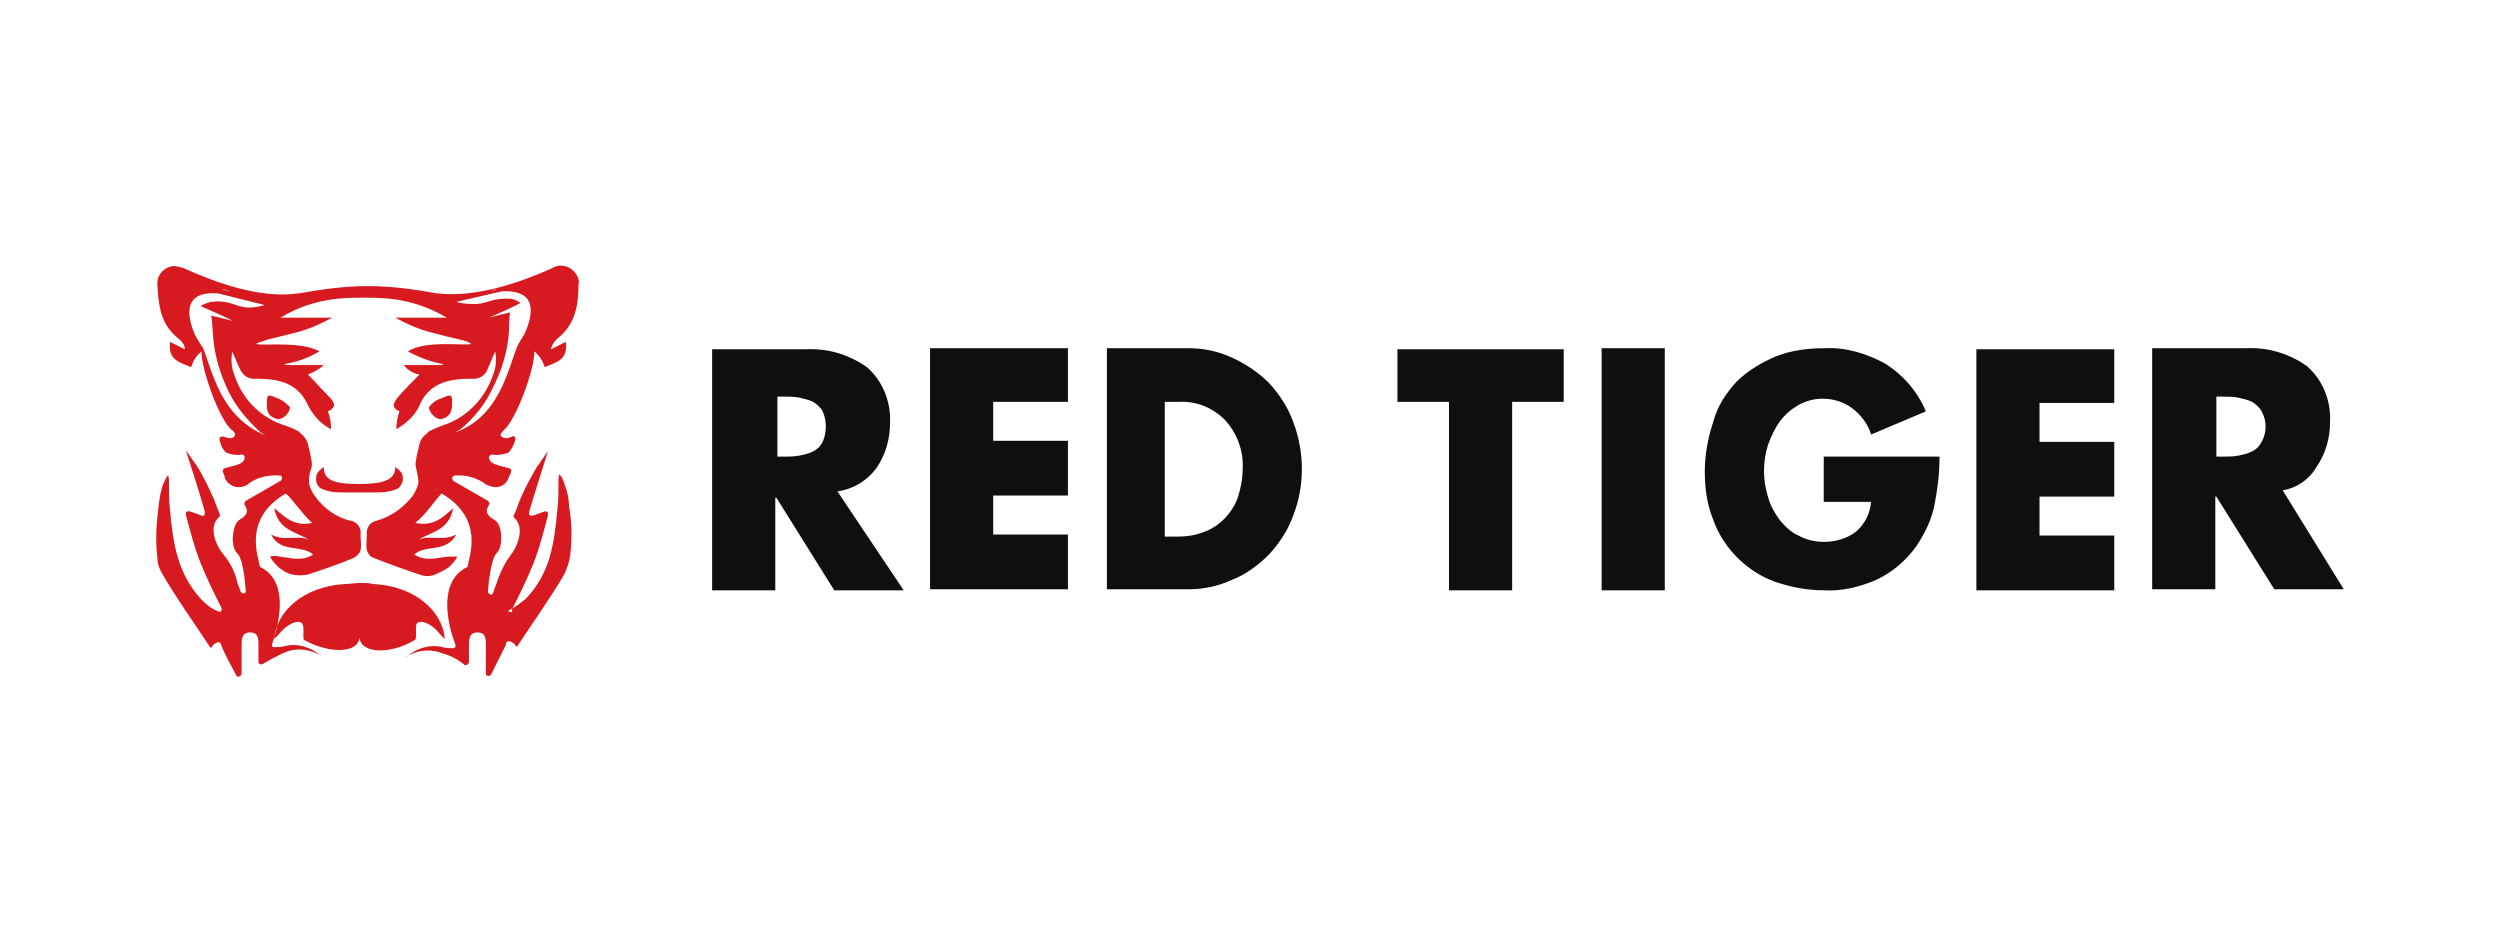
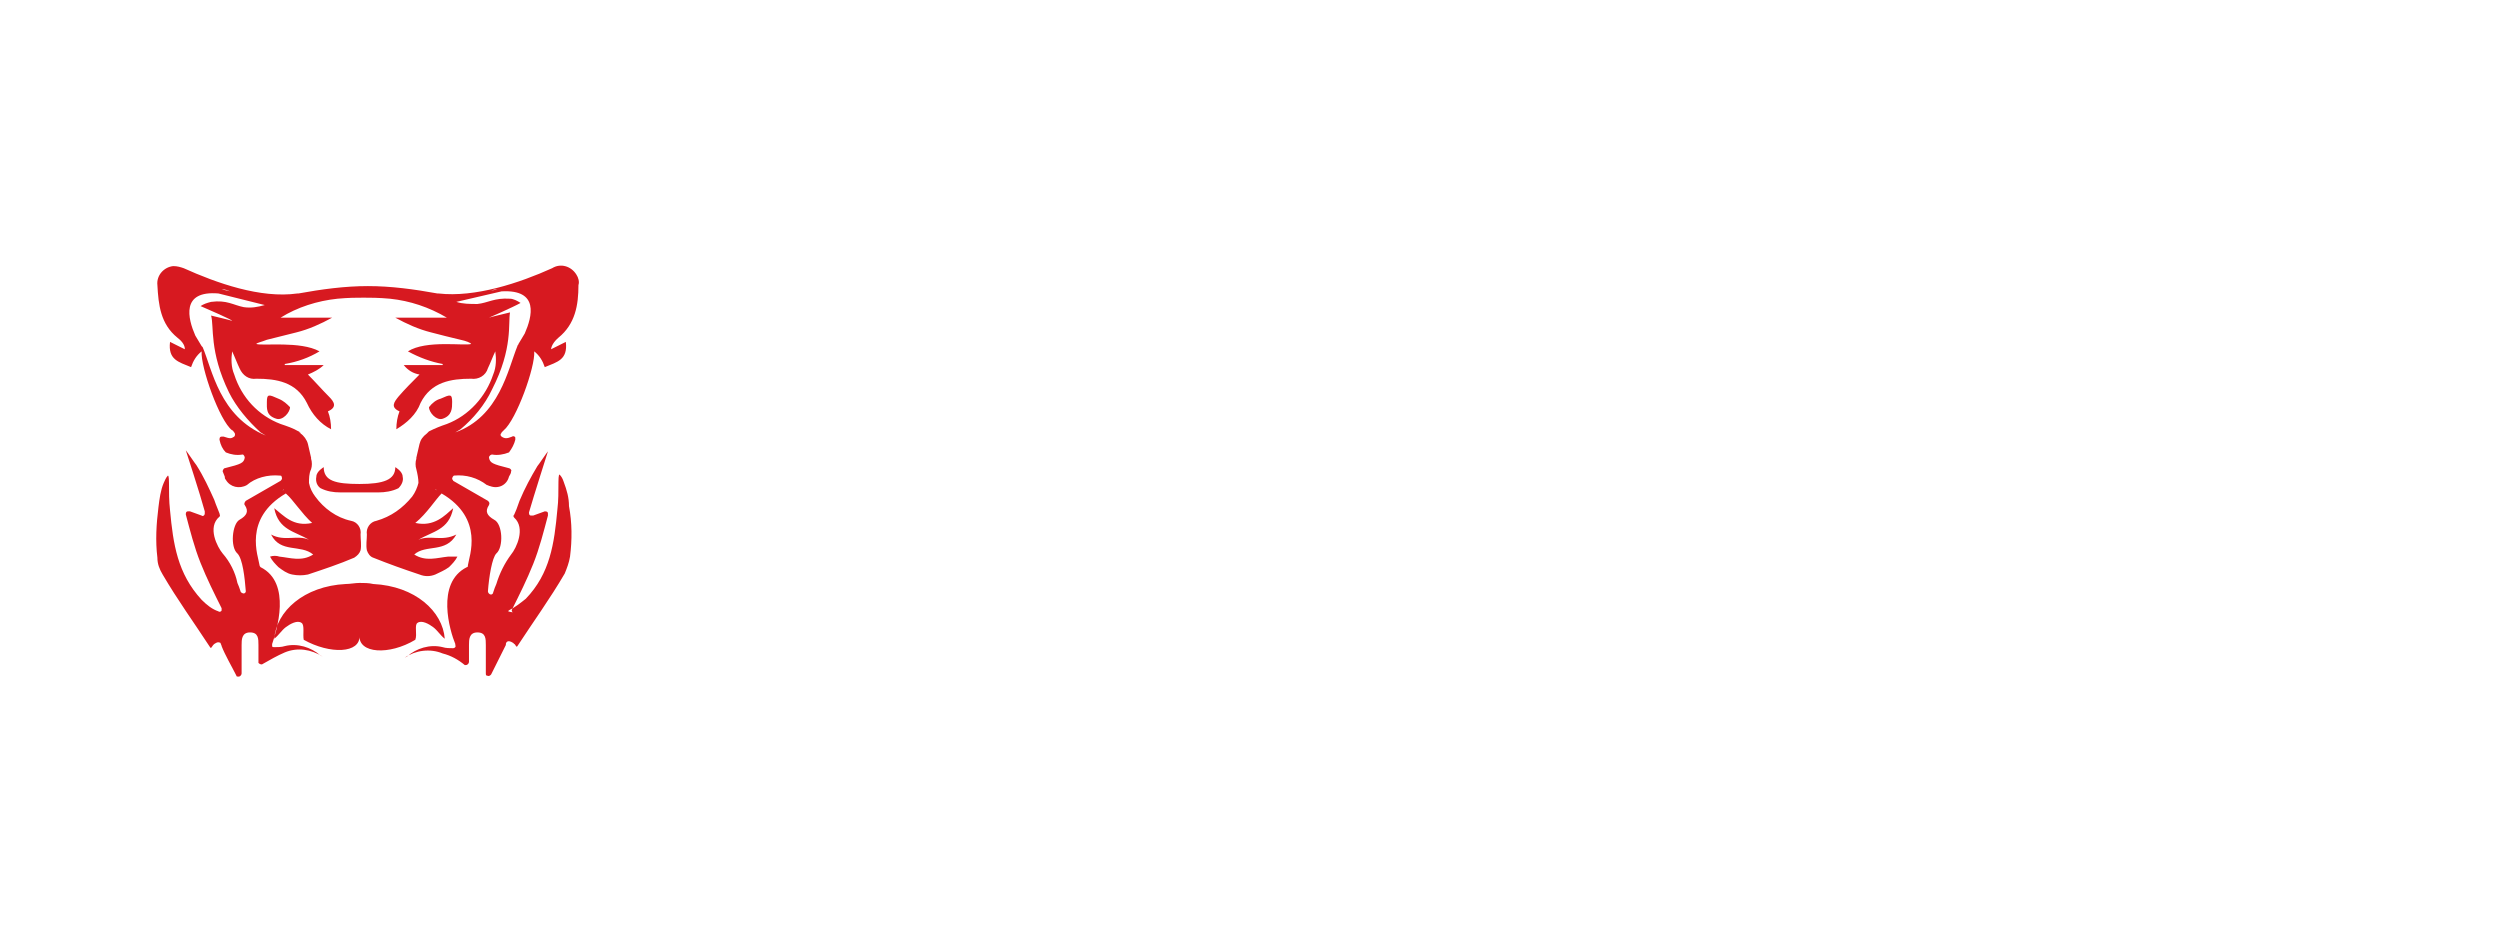
<svg xmlns="http://www.w3.org/2000/svg" width="160" height="60" viewBox="0 0 160 60" fill="none">
-   <path fill-rule="evenodd" clip-rule="evenodd" d="M146.093 31.38L150 37.712H145.554L141.848 31.784H141.781V37.712H137.739V22.285H143.735C145.149 22.217 146.497 22.622 147.642 23.43C148.653 24.306 149.192 25.653 149.124 27.001C149.124 28.011 148.855 29.022 148.248 29.898C147.777 30.706 146.968 31.245 146.093 31.38ZM144.745 26.327C144.61 26.058 144.341 25.855 144.139 25.721C143.869 25.586 143.532 25.518 143.263 25.451C142.926 25.384 142.589 25.384 142.252 25.384H141.848V29.224H142.252C142.589 29.224 142.926 29.224 143.263 29.157C143.6 29.089 143.869 29.022 144.139 28.887C144.408 28.752 144.61 28.55 144.745 28.281C145.082 27.674 145.082 26.933 144.745 26.327ZM126.488 22.352H135.313V25.788H130.53V28.281H135.313V31.784H130.53V34.276H135.313V37.78H126.488V22.352ZM68.348 25.721H63.565V28.213H68.348V31.716H63.565V34.209H68.348V37.712H59.523V22.285H68.348V25.721ZM53.392 37.78L49.687 31.851H49.619V37.78H45.577V22.352H51.573C52.988 22.285 54.335 22.689 55.48 23.497C56.491 24.373 57.03 25.721 56.963 27.068C56.963 28.078 56.693 29.089 56.087 29.965C55.48 30.773 54.605 31.312 53.594 31.447L57.838 37.78H53.392ZM52.651 26.327C52.516 26.058 52.247 25.855 52.045 25.721C51.775 25.586 51.438 25.518 51.169 25.451C50.832 25.384 50.495 25.384 50.158 25.384H49.754V29.224H50.158C50.495 29.224 50.832 29.224 51.169 29.157C51.506 29.089 51.775 29.022 52.045 28.887C52.314 28.752 52.516 28.55 52.651 28.281C52.92 27.674 52.92 26.933 52.651 26.327ZM78.858 22.891C79.734 23.295 80.542 23.834 81.216 24.508C81.889 25.249 82.428 26.058 82.765 27.001C83.506 28.954 83.506 31.11 82.765 32.996C82.428 33.94 81.889 34.748 81.216 35.489C80.542 36.163 79.734 36.769 78.858 37.106C77.982 37.51 77.039 37.712 76.096 37.712H70.841V22.285H76.096C77.039 22.285 77.982 22.487 78.858 22.891ZM74.546 25.721V34.344H75.355C75.894 34.344 76.432 34.276 76.971 34.074C77.982 33.738 78.79 32.929 79.195 31.919C79.397 31.312 79.531 30.639 79.531 30.032C79.599 28.887 79.195 27.742 78.386 26.866C77.578 26.058 76.5 25.653 75.422 25.721H74.546ZM100.079 25.721H96.778V37.78H92.736V25.721H89.435V22.352H100.079V25.721ZM106.547 37.78H102.504V22.285H106.547V37.78ZM111.128 24.441C111.801 23.767 112.677 23.228 113.62 22.824C114.631 22.419 115.709 22.285 116.787 22.285C118.134 22.217 119.482 22.622 120.694 23.295C121.839 24.036 122.715 25.047 123.254 26.327L119.751 27.809C119.549 27.135 119.077 26.529 118.538 26.125C117.999 25.721 117.326 25.518 116.652 25.518C116.113 25.518 115.574 25.653 115.103 25.923C114.631 26.192 114.227 26.529 113.89 27.001C113.553 27.472 113.351 27.944 113.149 28.483C112.812 29.561 112.812 30.706 113.149 31.784C113.284 32.323 113.553 32.794 113.89 33.266C114.227 33.67 114.631 34.074 115.103 34.276C115.574 34.546 116.18 34.681 116.719 34.681C117.46 34.681 118.202 34.479 118.808 34.007C119.347 33.535 119.684 32.862 119.751 32.121H116.719V29.224H124.13C124.13 30.302 123.995 31.38 123.793 32.39C123.591 33.333 123.187 34.142 122.648 34.95C121.974 35.893 121.098 36.635 120.088 37.106C119.01 37.578 117.865 37.847 116.719 37.78C115.641 37.78 114.631 37.578 113.62 37.241C112.677 36.904 111.869 36.365 111.195 35.691C110.521 35.018 109.982 34.209 109.646 33.266C109.241 32.255 109.107 31.245 109.107 30.167C109.107 29.089 109.309 28.011 109.646 27.001C109.915 25.99 110.454 25.182 111.128 24.441Z" fill="#0F0F0F" />
  <path fill-rule="evenodd" clip-rule="evenodd" d="M28.937 25.721C28.937 26.125 28.937 26.596 28.331 26.799C27.926 26.933 27.455 26.394 27.455 26.058C27.657 25.788 27.926 25.586 28.196 25.518C28.802 25.249 28.937 25.182 28.937 25.721ZM17.686 26.799C17.012 26.596 17.08 26.125 17.08 25.721C17.08 25.182 17.215 25.249 17.821 25.518C18.158 25.653 18.36 25.855 18.562 26.058C18.562 26.394 18.09 26.933 17.686 26.799ZM32.575 39.06C32.979 38.858 33.316 38.588 33.653 38.319C35.202 36.702 35.472 34.816 35.674 32.592C35.741 32.053 35.741 31.447 35.741 30.841C35.741 30.773 35.741 30.369 35.809 30.369C35.943 30.504 36.011 30.639 36.078 30.841C36.28 31.38 36.415 31.851 36.415 32.39C36.617 33.468 36.617 34.546 36.482 35.624C36.415 36.028 36.28 36.365 36.145 36.702C35.202 38.319 34.124 39.801 33.114 41.35C33.047 41.485 32.979 41.216 32.912 41.216L32.844 41.148C32.642 41.014 32.508 41.014 32.44 41.081C32.373 41.148 32.373 41.216 32.373 41.283C32.103 41.822 31.699 42.63 31.43 43.169C31.362 43.237 31.295 43.304 31.16 43.237C31.093 43.237 31.093 43.169 31.093 43.102C31.093 42.496 31.093 41.889 31.093 41.283C31.093 40.879 31.093 40.475 30.554 40.475C30.015 40.475 30.015 40.946 30.015 41.283C30.015 41.62 30.015 41.957 30.015 42.361C30.015 42.428 29.948 42.563 29.813 42.563C29.745 42.563 29.745 42.563 29.745 42.563C29.341 42.226 28.87 41.957 28.331 41.822C27.522 41.485 26.579 41.62 25.905 42.091L26.04 42.024C26.646 41.485 27.522 41.216 28.331 41.418C28.533 41.485 28.802 41.485 29.004 41.485C29.072 41.485 29.206 41.418 29.139 41.283V41.216C28.802 40.407 27.859 37.308 29.88 36.298C29.948 36.298 29.948 36.23 29.948 36.163C30.015 35.624 31.025 33.199 28.263 31.582C27.859 31.986 27.32 32.862 26.579 33.468C27.792 33.738 28.465 32.996 29.004 32.525C28.735 33.94 27.657 34.007 26.781 34.546C27.522 34.209 28.263 34.681 29.206 34.209C28.533 35.422 27.253 34.816 26.512 35.489C27.253 35.961 27.994 35.691 28.667 35.624C28.87 35.624 29.072 35.624 29.274 35.624C29.139 35.893 28.937 36.096 28.735 36.298C28.465 36.5 28.128 36.635 27.859 36.769C27.522 36.904 27.185 36.904 26.849 36.769C25.838 36.432 24.895 36.096 23.884 35.691C23.682 35.624 23.547 35.422 23.48 35.22C23.413 34.883 23.48 34.546 23.48 34.209C23.413 33.805 23.682 33.401 24.086 33.333C25.029 33.064 25.771 32.525 26.377 31.784C26.579 31.514 26.714 31.177 26.781 30.908C26.781 30.639 26.714 30.302 26.646 30.032C26.579 29.83 26.579 29.561 26.646 29.359V29.291L26.849 28.415C26.916 28.146 27.051 27.944 27.32 27.742L27.387 27.674L27.455 27.607C27.859 27.405 28.196 27.27 28.6 27.135C30.015 26.596 31.093 25.384 31.564 23.969C31.766 23.497 31.766 22.959 31.699 22.487C31.564 22.756 31.362 23.295 31.227 23.565C31.093 24.036 30.621 24.306 30.15 24.238C28.87 24.238 27.59 24.441 26.916 25.788C26.646 26.529 26.04 27.068 25.366 27.472C25.366 27.068 25.434 26.664 25.568 26.327C24.962 26.058 25.232 25.721 25.501 25.384C25.905 24.912 26.377 24.441 26.849 23.969C26.444 23.902 26.107 23.7 25.838 23.363H28.331V23.295C27.59 23.161 26.849 22.891 26.107 22.487C27.253 21.746 29.745 22.15 30.15 22.015C30.15 21.948 29.813 21.813 29.476 21.746C28.667 21.544 28.331 21.476 27.59 21.274C26.781 21.072 26.04 20.735 25.299 20.331H28.6C27.455 19.657 26.242 19.253 24.962 19.118C24.221 19.051 23.682 19.051 23.278 19.051V18.849V19.051C22.806 19.051 22.335 19.051 21.594 19.118C20.314 19.253 19.034 19.657 17.956 20.331H21.257C20.516 20.735 19.775 21.072 18.966 21.274C18.158 21.476 17.888 21.544 17.08 21.746C16.743 21.881 16.406 21.948 16.406 22.015C16.81 22.15 19.236 21.813 20.448 22.487C19.775 22.891 19.034 23.161 18.225 23.295V23.363H20.718C20.448 23.632 20.044 23.834 19.707 23.969C20.179 24.441 20.583 24.912 21.055 25.384C21.392 25.721 21.594 26.058 20.987 26.327C21.122 26.664 21.189 27.068 21.189 27.472C20.516 27.135 19.977 26.529 19.64 25.788C18.966 24.441 17.686 24.238 16.406 24.238C15.935 24.306 15.53 24.036 15.328 23.565C15.194 23.295 14.991 22.756 14.857 22.487C14.789 22.959 14.789 23.497 14.991 23.969C15.463 25.451 16.541 26.596 17.956 27.135C18.36 27.27 18.764 27.405 19.101 27.607C19.101 27.607 19.168 27.607 19.168 27.674C19.168 27.674 19.236 27.674 19.236 27.742C19.438 27.876 19.64 28.146 19.707 28.415L19.909 29.291V29.359C19.977 29.561 19.977 29.83 19.909 30.032C19.775 30.302 19.775 30.639 19.775 30.908C19.842 31.245 19.977 31.514 20.179 31.784C20.718 32.525 21.526 33.131 22.469 33.333C22.874 33.401 23.143 33.805 23.076 34.209C23.076 34.546 23.143 34.883 23.076 35.22C23.008 35.422 22.874 35.557 22.672 35.691C21.728 36.096 20.718 36.432 19.707 36.769C19.37 36.837 19.034 36.837 18.697 36.769C18.36 36.702 18.09 36.5 17.821 36.298C17.619 36.096 17.417 35.893 17.282 35.624C17.484 35.557 17.686 35.557 17.888 35.624C18.562 35.691 19.303 35.961 20.044 35.489C19.236 34.816 17.956 35.422 17.349 34.209C18.225 34.681 19.034 34.209 19.775 34.546C18.899 34.007 17.821 33.94 17.552 32.525C18.158 32.996 18.764 33.738 19.977 33.468C19.303 32.862 18.764 31.986 18.293 31.582C15.53 33.199 16.541 35.624 16.608 36.163C16.608 36.23 16.676 36.298 16.676 36.298C18.697 37.308 17.686 40.407 17.417 41.216C17.417 41.283 17.417 41.35 17.417 41.35C17.417 41.418 17.484 41.418 17.552 41.418C17.754 41.418 18.023 41.418 18.225 41.35C19.034 41.148 19.909 41.418 20.516 41.957L20.651 42.024C19.909 41.553 19.034 41.418 18.225 41.755C17.754 41.957 17.282 42.226 16.81 42.496C16.743 42.563 16.608 42.496 16.541 42.428V42.361C16.541 41.957 16.541 41.62 16.541 41.283C16.541 40.879 16.541 40.475 16.002 40.475C15.463 40.475 15.463 40.946 15.463 41.283C15.463 41.889 15.463 42.496 15.463 43.102C15.463 43.169 15.396 43.304 15.261 43.304C15.194 43.304 15.126 43.304 15.126 43.237C14.857 42.698 14.385 41.889 14.183 41.35C14.183 41.283 14.116 41.216 14.116 41.148C13.981 41.081 13.914 41.081 13.711 41.216L13.644 41.283C13.577 41.35 13.509 41.553 13.442 41.418C12.431 39.868 11.354 38.386 10.41 36.769C10.208 36.432 10.073 36.096 10.073 35.691C9.939 34.613 10.006 33.535 10.141 32.458C10.208 31.919 10.276 31.38 10.478 30.908C10.545 30.773 10.612 30.571 10.747 30.436C10.815 30.436 10.815 30.841 10.815 30.908C10.815 31.514 10.815 32.053 10.882 32.66C11.084 34.816 11.354 36.702 12.903 38.386C13.24 38.723 13.577 38.992 13.981 39.127C14.048 39.194 14.183 39.127 14.183 39.06C14.183 38.992 14.183 38.992 14.183 38.925C13.711 37.982 13.24 37.039 12.836 36.028C12.431 35.018 12.162 33.94 11.892 32.929C11.892 32.862 11.892 32.727 12.027 32.727C12.095 32.727 12.095 32.727 12.162 32.727C12.364 32.794 12.701 32.929 12.903 32.996C12.97 33.064 13.105 32.996 13.105 32.862C13.105 32.794 13.105 32.794 13.105 32.727C12.836 31.716 11.892 28.82 11.892 28.82C11.96 28.887 12.499 29.695 12.566 29.763C13.038 30.504 13.375 31.245 13.711 31.986C13.846 32.39 13.981 32.66 14.048 32.862C14.048 32.929 14.116 32.996 14.048 33.064C13.24 33.738 13.914 35.018 14.25 35.422C14.722 35.961 15.059 36.635 15.194 37.308C15.261 37.443 15.328 37.645 15.396 37.847C15.396 37.914 15.53 37.982 15.598 37.982C15.665 37.982 15.732 37.914 15.732 37.847C15.665 36.971 15.53 35.759 15.194 35.422C14.722 35.018 14.857 33.535 15.328 33.266C15.8 32.996 15.935 32.727 15.665 32.323C15.598 32.255 15.665 32.121 15.732 32.053L17.956 30.773C18.023 30.706 18.09 30.639 18.023 30.504C18.023 30.436 17.956 30.436 17.888 30.436C17.147 30.369 16.339 30.571 15.8 31.043C15.328 31.312 14.722 31.178 14.453 30.706C14.385 30.639 14.385 30.571 14.385 30.504C14.318 30.369 14.318 30.302 14.25 30.167C14.25 30.1 14.318 29.965 14.385 29.965C15.463 29.695 15.598 29.628 15.665 29.291C15.665 29.224 15.598 29.089 15.53 29.089C15.126 29.157 14.789 29.089 14.453 28.954C14.25 28.752 14.116 28.483 14.048 28.146C14.048 28.079 14.048 27.944 14.183 27.944C14.25 27.944 14.25 27.944 14.318 27.944C14.722 28.078 14.789 28.078 14.991 27.944C15.059 27.876 15.059 27.742 14.991 27.674C14.924 27.607 14.924 27.54 14.857 27.54C14.048 26.933 12.836 23.497 12.903 22.487C12.566 22.756 12.364 23.093 12.229 23.497C11.421 23.161 10.747 23.026 10.882 21.881L11.825 22.352C11.825 22.352 11.892 22.015 11.354 21.611C10.276 20.735 10.141 19.523 10.073 18.243C10.006 17.636 10.478 17.097 11.084 17.03C11.354 17.03 11.556 17.097 11.758 17.165C13.846 18.108 16.676 19.118 19.034 18.782H19.101C20.583 18.512 22.065 18.31 23.547 18.31C25.029 18.31 26.512 18.512 27.994 18.782H28.061C30.419 19.051 33.249 18.108 35.337 17.165C35.876 16.828 36.55 17.03 36.886 17.569C37.021 17.771 37.089 18.041 37.021 18.243C37.021 19.523 36.819 20.735 35.741 21.611C35.27 22.015 35.27 22.352 35.27 22.352L36.213 21.881C36.348 23.026 35.674 23.161 34.865 23.497C34.731 23.093 34.529 22.756 34.192 22.487C34.259 23.497 33.047 26.866 32.238 27.54C32.171 27.607 32.103 27.674 32.103 27.674C32.103 27.742 32.036 27.742 32.036 27.809C32.036 27.876 32.036 27.876 32.103 27.944C32.305 28.078 32.44 28.078 32.777 27.944C32.844 27.876 32.979 27.944 32.979 28.011C32.979 28.079 32.979 28.079 32.979 28.146C32.912 28.415 32.777 28.685 32.575 28.954C32.238 29.089 31.834 29.157 31.497 29.089C31.43 29.089 31.295 29.157 31.295 29.291C31.362 29.628 31.497 29.695 32.575 29.965C32.642 29.965 32.777 30.1 32.71 30.167C32.71 30.302 32.642 30.369 32.575 30.504C32.44 31.043 31.901 31.312 31.362 31.11C31.295 31.11 31.227 31.043 31.16 31.043C30.554 30.571 29.813 30.369 29.072 30.436C29.004 30.436 28.937 30.571 28.937 30.639C28.937 30.706 29.004 30.706 29.004 30.773L31.227 32.053C31.295 32.121 31.362 32.188 31.295 32.323C31.025 32.727 31.16 32.996 31.632 33.266C32.171 33.535 32.238 35.018 31.766 35.422C31.497 35.691 31.295 36.904 31.227 37.847C31.227 37.914 31.295 38.049 31.43 38.049C31.497 38.049 31.564 37.982 31.564 37.914C31.632 37.712 31.699 37.51 31.766 37.376C31.968 36.702 32.305 36.028 32.71 35.489C33.047 35.085 33.653 33.805 32.912 33.131C32.844 33.064 32.844 32.996 32.912 32.929C32.979 32.794 33.114 32.458 33.249 32.053C33.585 31.245 33.99 30.504 34.394 29.83C34.461 29.763 35 28.954 35.068 28.887C35.068 28.887 34.124 31.851 33.855 32.794C33.855 32.862 33.855 32.996 33.99 32.996C34.057 32.996 34.057 32.996 34.124 32.996C34.327 32.929 34.663 32.794 34.865 32.727C34.933 32.727 35.068 32.727 35.068 32.862C35.068 32.929 35.068 32.929 35.068 32.996C34.798 34.007 34.529 35.085 34.124 36.096C33.72 37.106 33.249 38.049 32.777 38.992C32.71 39.06 32.777 39.194 32.844 39.194C32.44 39.127 32.508 39.127 32.575 39.06ZM18.158 31.312L18.09 31.38C18.09 31.38 18.158 31.38 18.158 31.312ZM14.183 18.512C14.385 18.579 14.52 18.579 14.722 18.647C14.587 18.579 14.385 18.512 14.183 18.512ZM13.981 18.782C11.556 18.579 12.027 20.398 12.499 21.476L12.903 22.15L12.97 22.217C13.577 23.632 14.048 26.664 17.012 27.876C16.878 27.809 16.81 27.742 16.676 27.674C15.867 26.933 15.126 26.058 14.655 25.114C13.375 22.487 13.711 20.87 13.509 20.196C13.779 20.264 14.655 20.466 14.857 20.533C14.857 20.466 13.307 19.792 12.836 19.59C13.038 19.455 13.24 19.388 13.509 19.32C14.52 19.186 14.924 19.523 15.598 19.657C16.069 19.725 16.474 19.657 16.945 19.523L13.981 18.782ZM27.859 31.312C27.859 31.312 27.926 31.312 27.926 31.38L27.859 31.312ZM31.295 18.647C31.43 18.579 31.632 18.579 31.834 18.512C31.632 18.512 31.497 18.579 31.295 18.647ZM33.114 22.15C33.114 22.083 33.181 22.083 33.181 22.015L33.585 21.342C34.057 20.264 34.529 18.512 32.103 18.647L29.206 19.32C29.611 19.455 30.082 19.455 30.554 19.455C31.227 19.388 31.632 19.051 32.642 19.118C32.844 19.118 33.114 19.253 33.316 19.388C32.844 19.657 31.295 20.331 31.295 20.331C31.497 20.264 32.373 20.062 32.642 19.994C32.508 20.668 32.844 22.285 31.497 24.912C31.025 25.923 30.284 26.799 29.476 27.472C29.341 27.54 29.274 27.607 29.139 27.674C31.968 26.664 32.508 23.632 33.114 22.15ZM23.008 31.514C22.672 31.514 22.267 31.514 21.796 31.514C21.324 31.514 20.92 31.447 20.516 31.245C20.314 31.11 20.179 30.841 20.246 30.504C20.246 30.167 20.718 29.898 20.718 29.898C20.718 30.773 21.459 30.975 23.008 30.975C24.558 30.975 25.299 30.706 25.299 29.898C25.299 29.898 25.77 30.167 25.77 30.504C25.838 30.773 25.703 31.043 25.501 31.245C25.097 31.447 24.625 31.514 24.221 31.514C23.75 31.514 23.345 31.514 23.008 31.514ZM23.008 40.677C23.076 41.822 21.122 41.889 19.438 40.946C19.37 40.609 19.505 40.003 19.303 39.868C19.034 39.666 18.562 39.936 18.293 40.138C18.023 40.34 17.821 40.677 17.552 40.879C17.686 39.127 19.438 37.51 22.133 37.376C22.402 37.376 22.739 37.308 23.008 37.308C23.278 37.308 23.615 37.308 23.884 37.376C26.579 37.51 28.331 39.127 28.465 40.879C28.196 40.677 27.994 40.34 27.724 40.138C27.455 39.936 26.983 39.666 26.714 39.868C26.512 40.003 26.714 40.609 26.579 40.946C24.895 41.957 22.941 41.822 23.008 40.677Z" fill="#D71920" />
</svg>